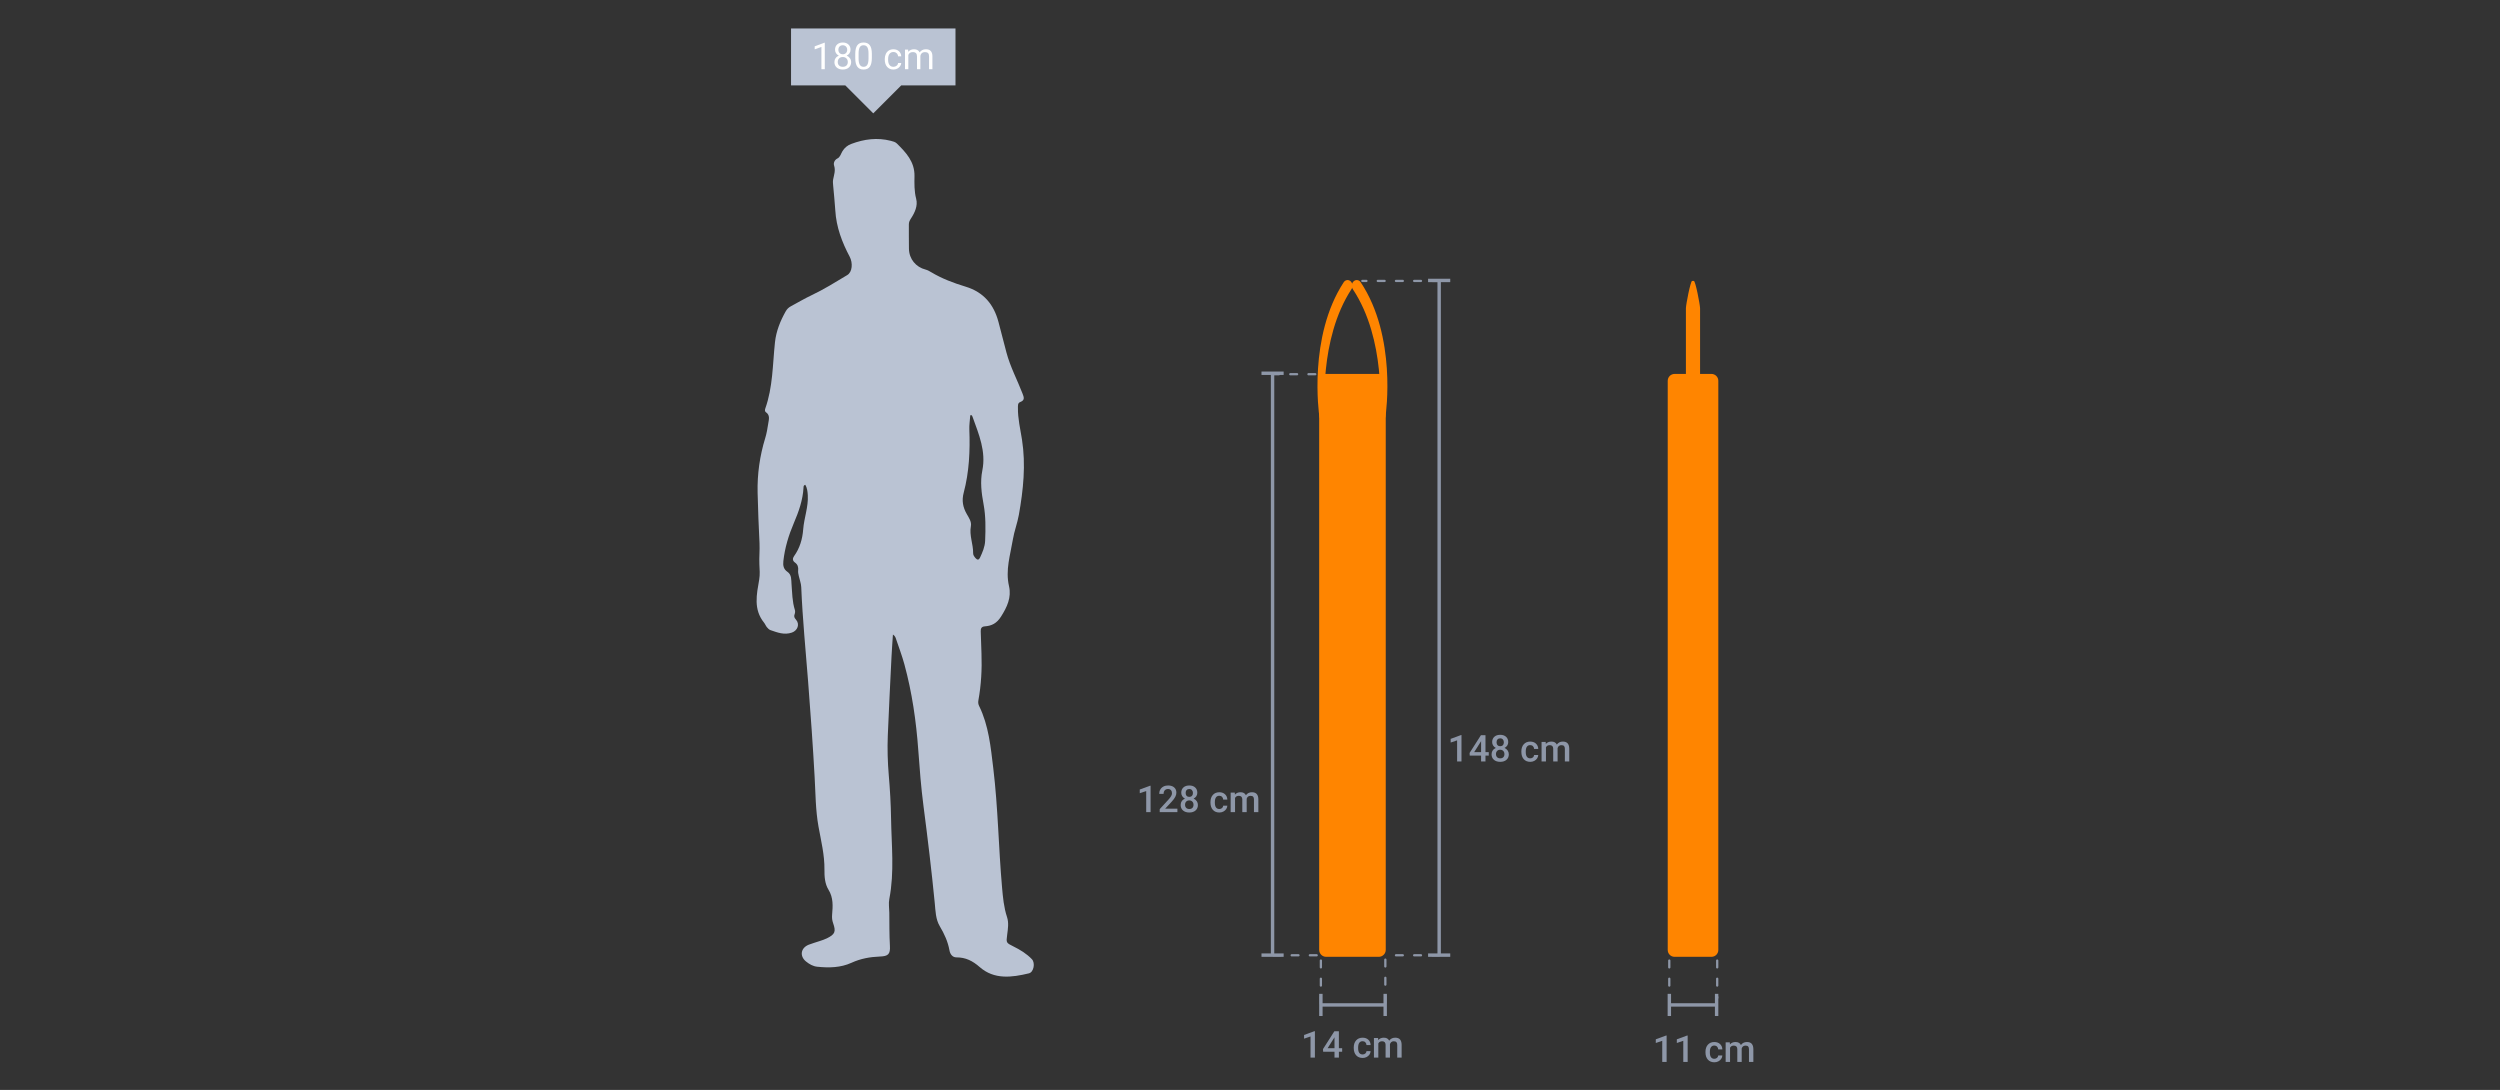
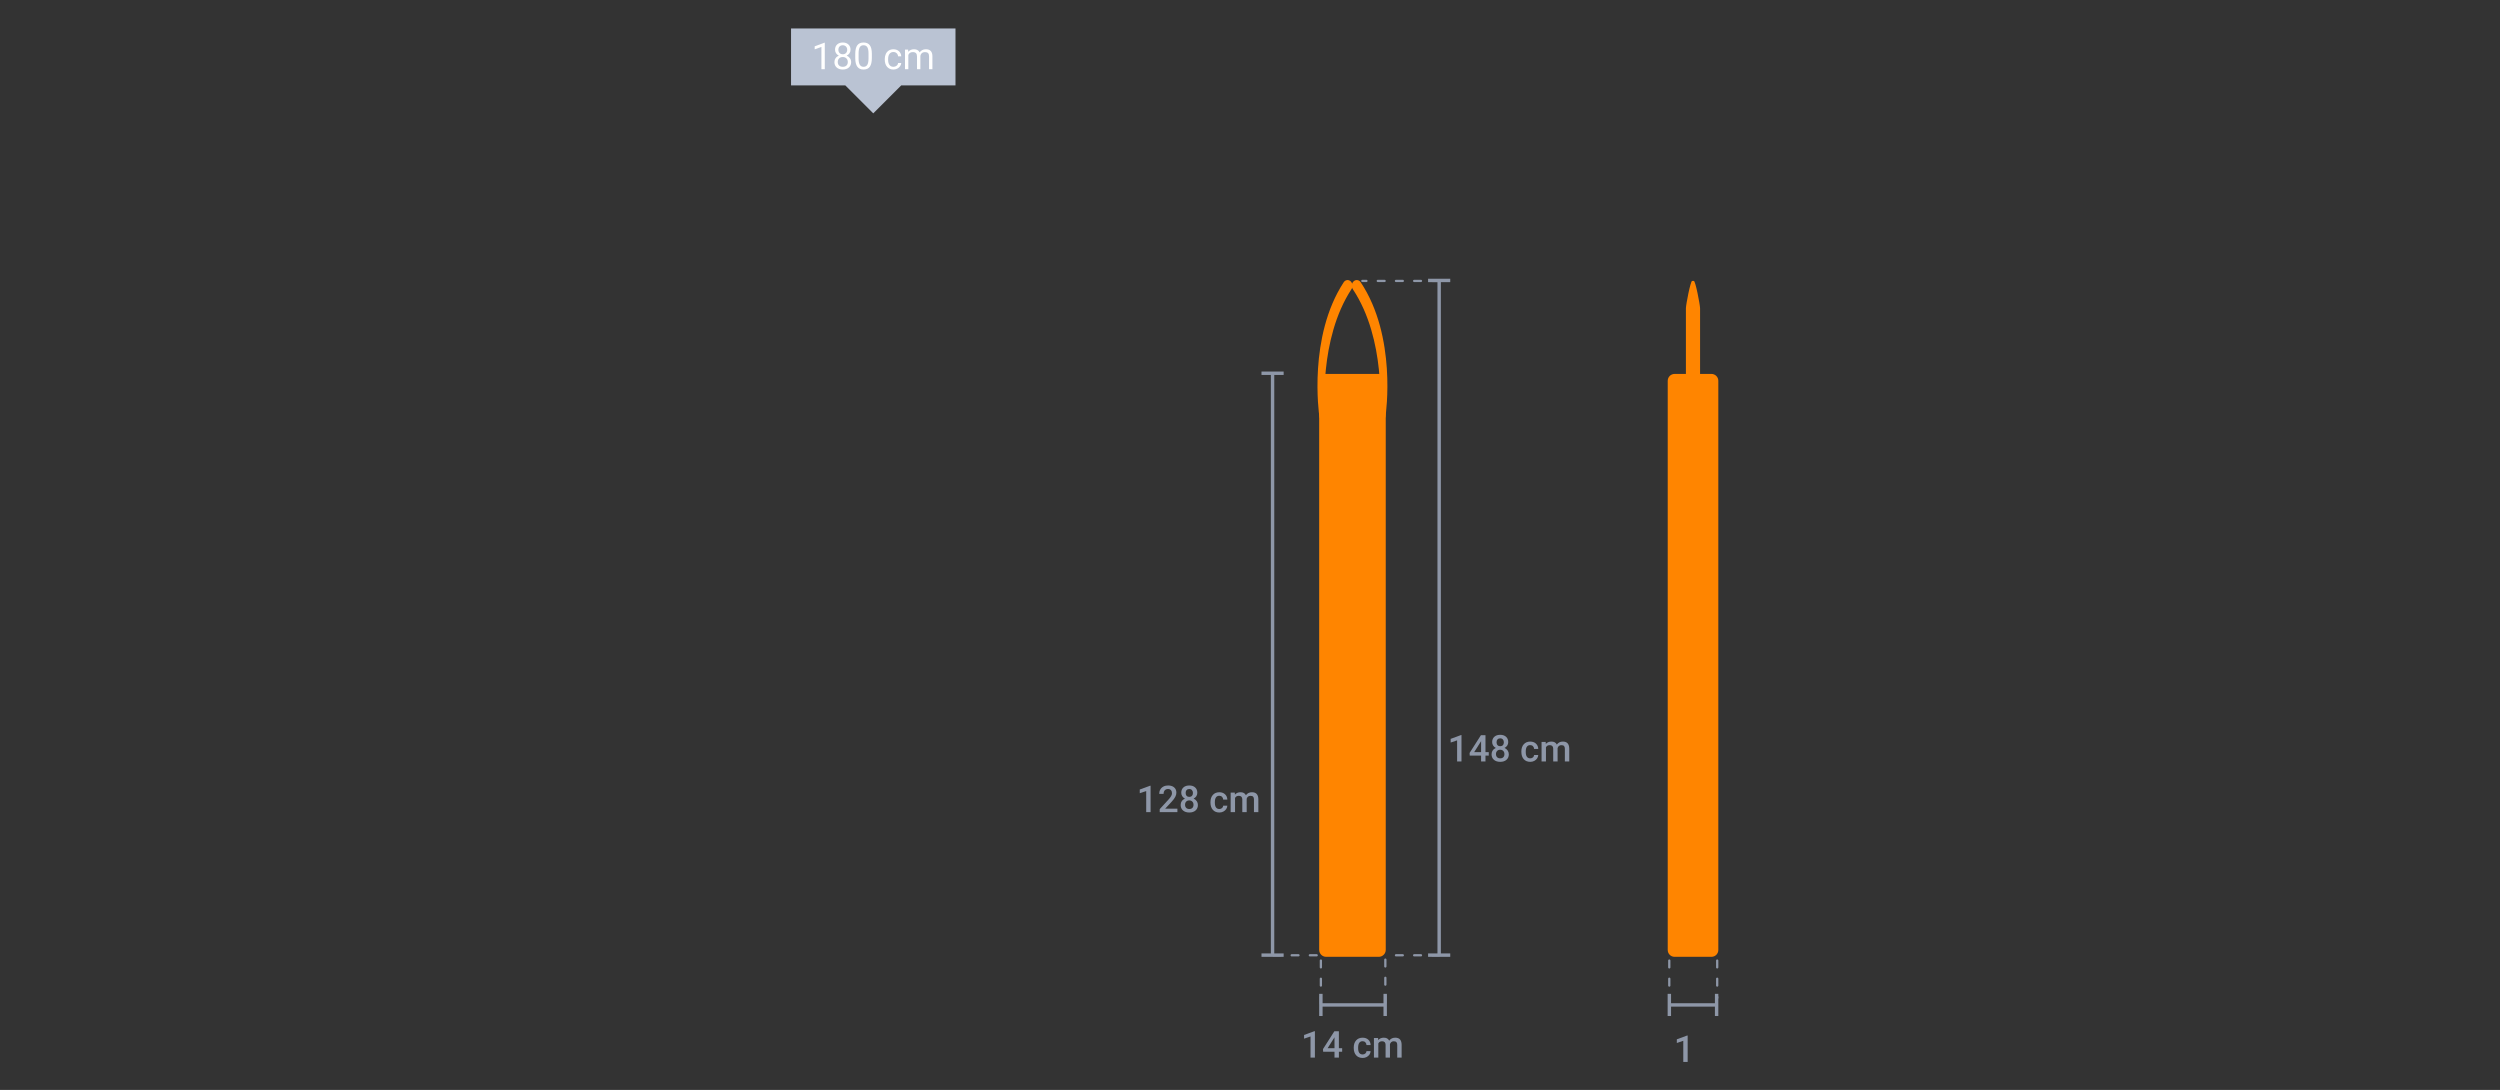
<svg xmlns="http://www.w3.org/2000/svg" id="_5399" width="1100" height="479.581" viewBox="0 0 1100 479.581">
  <rect x="0" y="0" width="1100" height="479.581" fill="#333333" stroke="none" />
  <defs>
    <style>.cls-1{stroke-miterlimit:10;stroke-width:1.5px;}.cls-1,.cls-2{fill:none;stroke:#8e97a8;}.cls-3{fill:#fff;}.cls-4{fill:#ff8500;}.cls-5{fill:#bac3d3;}.cls-6{fill:#8e97a8;}.cls-2{stroke-dasharray:0 0 3 5;stroke-linecap:round;stroke-linejoin:round;}</style>
  </defs>
-   <path class="cls-5" d="M392.888,279.199c-.222,3.453-.468,6.637-.625,9.826-.566,11.51-1.159,23.02-1.627,34.534-.24,5.897-.062,11.79,.438,17.687,.528,6.227,.896,12.482,.991,18.729,.179,11.854,1.541,23.747-.763,35.547-.4,2.046-.023,4.062-.005,6.093,.044,4.844-.012,9.685,.264,14.529,.213,3.742-.749,4.59-4.454,4.731-4.31,.165-8.434,.901-12.45,2.743-4.761,2.184-9.961,2.28-15.115,1.736-1.838-.194-3.465-1.135-4.906-2.312-2.917-2.383-2.32-6.002,1.255-7.393,1.57-.611,3.207-1.048,4.803-1.595,1.062-.364,2.148-.698,3.148-1.196,3.577-1.78,4.054-2.929,2.73-6.666-.435-1.229-.553-2.417-.444-3.713,.318-3.777,.596-7.465-1.597-11.015-1.596-2.584-1.813-5.822-1.774-8.812,.085-6.481-1.493-12.669-2.621-18.958-1.293-7.208-1.3-14.552-1.7-21.843-.767-13.964-1.777-27.907-2.858-41.85-1.076-13.868-2.465-27.717-3.029-41.621-.07-1.735-.724-3.279-1.072-4.917-.177-.83-.387-1.62-.292-2.471,.157-1.42-.169-2.618-1.426-3.498-1.068-.747-1.089-1.803-.385-2.78,2.545-3.529,3.703-7.516,4.03-11.792,.386-5.04,2.319-9.87,2.024-15.006-.093-1.614-.267-3.183-1.087-4.604-.8,.178-.768,.756-.792,1.197-.296,5.503-2.103,10.604-4.237,15.593-2.305,5.392-3.993,10.92-4.635,16.774-.22,2.005,.084,3.559,1.831,4.761,1.876,1.291,1.61,3.533,1.758,5.335,.314,3.843,.287,7.701,1.484,11.433,.178,.556,.097,1.297-.118,1.855-.383,.999-.11,1.582,.594,2.375,1.803,2.032,.694,4.846-1.804,5.704-3.383,1.163-6.366-.046-9.409-1.082-.616-.21-1.161-.79-1.6-1.317-.488-.586-.745-1.362-1.225-1.956-4.765-5.883-3.258-12.457-2.136-18.994,.384-2.237,.179-4.468,.074-6.721-.143-3.074,.211-6.172,.062-9.246-.359-7.405-.676-14.806-.839-22.221-.181-8.256,.956-16.242,3.367-24.106,.635-2.072,.982-4.245,1.318-6.393,.273-1.745,.897-3.622-1.07-4.958-.484-.329-.436-1.036-.242-1.583,3.351-9.422,3.229-19.352,4.262-29.112,.521-4.926,2.327-9.383,4.721-13.649,.53-.944,1.243-1.683,2.207-2.198,3.037-1.623,5.999-3.402,9.108-4.871,5.483-2.59,10.605-5.794,15.785-8.905,2.233-1.341,2.526-5.309,1.039-8.111-3.373-6.358-5.881-13.016-6.309-20.321-.213-3.641-.64-7.27-.94-10.906-.075-.904-.184-1.847-.016-2.723,.389-2.032,1.139-3.937,.418-6.143-.329-1.007,.101-2.419,1.533-3.139,1.15-.579,1.463-2.011,2.102-3.081,.947-1.587,2.219-2.634,3.954-3.286,5.669-2.13,11.421-2.886,17.369-1.36,.965,.248,1.966,.488,2.672,1.185,4.029,3.981,7.851,8.027,7.747,14.33-.055,3.329-.134,6.646,.743,10.011,.8,3.07-.604,6.087-2.35,8.739-.52,.79-.881,1.55-.871,2.522,.036,3.586-.04,7.174,.038,10.759,.097,4.471,3.057,8.034,7.32,9.106,.866,.218,1.69,.689,2.467,1.154,4.741,2.842,9.894,4.773,15.129,6.36,7.94,2.407,12.422,7.793,14.481,15.544,1.19,4.481,2.324,8.978,3.513,13.46,1.667,6.283,4.753,12.015,7.07,18.047,.618,1.608,1.143,2.909-.996,3.715-1.163,.438-1.008,1.547-1.026,2.534-.082,4.751,1.06,9.346,1.783,13.992,1.732,11.138,.579,22.143-1.376,33.127-.655,3.678-2.038,7.2-2.635,10.839-1.112,6.769-3.342,13.435-1.695,20.534,1.14,4.911-.834,9.19-3.541,13.426-1.855,2.901-4.033,4.039-7.113,4.257-1.478,.105-1.848,.948-1.79,2.275,.142,3.229,.21,6.461,.328,9.691,.252,6.907-.131,13.773-1.357,20.58-.158,.875-.089,1.656,.3,2.448,4.243,8.639,5.106,18.032,6.241,27.393,2.107,17.389,2.317,34.911,3.853,52.337,.392,4.45,.78,8.907,2.214,13.229,.819,2.467,.391,5.16,.053,7.736-.465,3.539-.493,3.541,2.756,5.148,2.976,1.472,5.798,3.189,8.115,5.605,1.576,1.643,.824,5.722-1.301,6.232-7.543,1.812-15.243,2.846-21.652-2.76-3.106-2.717-6.173-4.28-10.235-4.264-1.804,.007-2.79-1.503-3.065-3.048-.689-3.871-2.264-7.292-4.266-10.647-1.841-3.087-1.876-6.753-2.217-10.233-1.396-14.267-3.107-28.498-4.959-42.708-1.062-8.149-1.696-16.328-2.284-24.505-.919-12.79-2.739-25.409-6.11-37.78-1.014-3.723-2.386-7.35-3.624-11.01-.234-.693-.405-1.473-1.425-2.122Zm34.33-96.598c-.359,.117-.334,.431-.352,.695-.132,1.89-.434,3.762-.36,5.675,.366,9.373-.059,18.715-2.473,27.805-.938,3.531-.345,6.449,1.358,9.425,.941,1.644,2.163,3.367,1.8,5.297-.768,4.094,1.055,7.9,.987,11.891-.015,.905,.548,1.575,1.097,2.22,.755,.885,1.442,.807,1.929-.246,1.093-2.362,2.149-4.742,2.258-7.406,.22-5.377,.303-10.751-.689-16.075-.918-4.928-1.554-9.886-.548-14.859,1.704-8.423-1.531-15.91-4.257-23.506-.133-.371-.269-.809-.75-.916Z" />
  <path class="cls-4" d="M736.831,164.526h16.198c1.674,0,3.033,1.359,3.033,3.033v250.435c0,1.661-1.349,3.009-3.009,3.009h-16.246c-1.661,0-3.009-1.349-3.009-3.009V167.559c0-1.674,1.359-3.033,3.033-3.033Z" />
  <path class="cls-4" d="M583.471,164.526h23.223c1.675,0,3.034,1.36,3.034,3.034v250.374c0,1.694-1.375,3.07-3.07,3.07h-23.152c-1.694,0-3.07-1.375-3.07-3.07V167.561c0-1.675,1.36-3.034,3.034-3.034Z" />
  <polygon class="cls-5" points="348.057 12.526 348.057 37.572 371.932 37.572 384.235 49.875 396.538 37.572 420.414 37.572 420.414 12.526 348.057 12.526" />
  <g>
    <path class="cls-3" d="M362.904,30.437h-1.478v-9.803l-2.966,1.089v-1.335l4.214-1.583h.231v11.632Z" />
    <path class="cls-3" d="M374.233,21.882c0,.578-.152,1.092-.457,1.542-.305,.45-.717,.803-1.236,1.057,.604,.26,1.083,.639,1.435,1.137,.352,.498,.529,1.062,.529,1.693,0,1.002-.338,1.799-1.014,2.393s-1.565,.891-2.667,.891c-1.113,0-2.005-.298-2.676-.894-.67-.596-1.005-1.393-1.005-2.389,0-.625,.171-1.19,.513-1.693,.342-.504,.815-.885,1.419-1.145-.514-.254-.919-.607-1.216-1.058-.297-.45-.445-.962-.445-1.534,0-.975,.313-1.749,.939-2.322,.625-.572,1.449-.858,2.473-.858,1.018,0,1.84,.286,2.468,.858,.628,.573,.942,1.347,.942,2.322Zm-1.201,5.398c0-.647-.206-1.174-.616-1.583-.411-.408-.947-.612-1.61-.612s-1.194,.201-1.594,.604c-.4,.403-.6,.933-.6,1.59s.195,1.174,.585,1.55,.931,.565,1.626,.565c.689,0,1.23-.19,1.622-.568s.588-.894,.588-1.546Zm-2.21-7.37c-.578,0-1.046,.179-1.403,.537-.358,.357-.537,.844-.537,1.459,0,.588,.176,1.064,.528,1.427,.352,.363,.823,.545,1.412,.545s1.059-.182,1.411-.545c.352-.363,.529-.838,.529-1.427s-.183-1.068-.549-1.44c-.366-.371-.83-.556-1.391-.556Z" />
    <path class="cls-3" d="M383.615,25.5c0,1.723-.294,3.003-.882,3.84s-1.508,1.256-2.759,1.256c-1.235,0-2.149-.41-2.743-1.228s-.901-2.042-.922-3.669v-1.963c0-1.702,.294-2.966,.882-3.792,.588-.827,1.511-1.24,2.767-1.24,1.246,0,2.163,.399,2.751,1.196,.588,.798,.891,2.029,.906,3.693v1.908Zm-1.471-2.011c0-1.246-.175-2.153-.525-2.723-.35-.57-.903-.855-1.662-.855-.752,0-1.301,.283-1.645,.851-.345,.567-.522,1.439-.533,2.616v2.353c0,1.251,.182,2.174,.544,2.771,.363,.596,.913,.894,1.65,.894,.726,0,1.265-.281,1.618-.843,.352-.561,.537-1.447,.553-2.655v-2.409Z" />
    <path class="cls-3" d="M393.131,29.395c.525,0,.983-.159,1.375-.477s.609-.715,.652-1.192h1.392c-.027,.493-.196,.962-.509,1.407-.313,.445-.731,.8-1.252,1.065-.522,.265-1.075,.398-1.658,.398-1.171,0-2.103-.391-2.794-1.173s-1.038-1.851-1.038-3.208v-.247c0-.837,.154-1.582,.461-2.234,.308-.652,.749-1.158,1.324-1.519,.575-.36,1.255-.541,2.04-.541,.965,0,1.766,.289,2.405,.867,.639,.578,.979,1.328,1.022,2.25h-1.392c-.043-.557-.253-1.014-.632-1.372-.379-.357-.847-.537-1.403-.537-.748,0-1.327,.269-1.737,.807s-.616,1.316-.616,2.333v.278c0,.991,.204,1.754,.612,2.29,.408,.536,.991,.803,1.749,.803Z" />
    <path class="cls-3" d="M399.587,21.834l.04,.954c.631-.742,1.481-1.113,2.552-1.113,1.203,0,2.022,.461,2.457,1.384,.287-.414,.659-.748,1.117-1.002s1-.382,1.626-.382c1.887,0,2.846,1,2.878,2.998v5.764h-1.471v-5.677c0-.615-.141-1.075-.421-1.379-.281-.305-.753-.457-1.415-.457-.546,0-1,.163-1.36,.489-.36,.326-.57,.765-.628,1.316v5.708h-1.479v-5.637c0-1.251-.612-1.877-1.836-1.877-.965,0-1.625,.411-1.98,1.232v6.281h-1.471v-8.602h1.392Z" />
  </g>
  <g>
    <line class="cls-1" x1="559.93" y1="164.23" x2="559.93" y2="420.254" />
    <rect class="cls-6" x="555.055" y="163.48" width="9.75" height="1.5" />
    <rect class="cls-6" x="555.055" y="419.504" width="9.75" height="1.5" />
  </g>
  <g>
    <line class="cls-1" x1="609.479" y1="442.167" x2="581.187" y2="442.167" />
    <rect class="cls-6" x="608.729" y="437.292" width="1.5" height="9.75" />
    <rect class="cls-6" x="580.437" y="437.292" width="1.5" height="9.75" />
  </g>
  <g>
    <line class="cls-1" x1="755.312" y1="442.167" x2="734.512" y2="442.167" />
    <rect class="cls-6" x="754.562" y="437.292" width="1.5" height="9.75" />
    <rect class="cls-6" x="733.762" y="437.292" width="1.5" height="9.75" />
  </g>
  <line class="cls-2" x1="609.55" y1="422.237" x2="609.55" y2="442.678" />
  <line class="cls-2" x1="581.187" y1="422.646" x2="581.187" y2="443.087" />
  <line class="cls-2" x1="734.488" y1="422.646" x2="734.488" y2="439.087" />
  <line class="cls-2" x1="755.568" y1="422.646" x2="755.568" y2="439.087" />
  <line class="cls-2" x1="633.231" y1="123.607" x2="599.425" y2="123.607" />
  <line class="cls-2" x1="633.231" y1="420.327" x2="611.821" y2="420.327" />
  <g>
    <line class="cls-1" x1="633.231" y1="123.393" x2="633.231" y2="420.254" />
    <rect class="cls-6" x="628.356" y="122.643" width="9.75" height="1.5" />
    <rect class="cls-6" x="628.356" y="419.504" width="9.75" height="1.5" />
  </g>
  <line class="cls-2" x1="579.335" y1="420.327" x2="560.284" y2="420.327" />
-   <line class="cls-2" x1="578.722" y1="164.655" x2="560.284" y2="164.655" />
  <g>
    <path class="cls-6" d="M578.553,465.344h-1.924v-9.3l-2.838,.968v-1.622l4.516-1.662h.247v11.616Z" />
    <path class="cls-6" d="M589.111,461.217h1.439v1.551h-1.439v2.576h-1.932v-2.576h-5.001l-.056-1.177,4.993-7.823h1.996v7.449Zm-4.961,0h3.029v-4.834l-.144,.255-2.886,4.579Z" />
    <path class="cls-6" d="M599.543,463.96c.482,0,.882-.141,1.201-.421,.318-.281,.487-.629,.509-1.042h1.82c-.021,.535-.188,1.035-.5,1.499-.313,.464-.737,.831-1.272,1.101-.535,.271-1.113,.406-1.733,.406-1.204,0-2.157-.39-2.862-1.169s-1.058-1.855-1.058-3.228v-.198c0-1.31,.35-2.357,1.05-3.144s1.653-1.181,2.862-1.181c1.023,0,1.856,.298,2.501,.894,.644,.596,.982,1.379,1.014,2.35h-1.82c-.021-.493-.19-.898-.505-1.217-.315-.318-.717-.477-1.205-.477-.625,0-1.108,.227-1.447,.68-.339,.453-.511,1.141-.517,2.062v.31c0,.933,.169,1.629,.505,2.087s.823,.688,1.459,.688Z" />
    <path class="cls-6" d="M606.348,456.741l.056,.898c.604-.705,1.431-1.058,2.481-1.058,1.15,0,1.937,.44,2.361,1.319,.625-.879,1.505-1.319,2.64-1.319,.949,0,1.655,.263,2.119,.787s.701,1.299,.712,2.321v5.653h-1.932v-5.598c0-.546-.119-.946-.358-1.2-.238-.255-.633-.382-1.185-.382-.44,0-.799,.118-1.077,.353-.278,.236-.473,.545-.585,.927l.008,5.899h-1.932v-5.661c-.026-1.013-.543-1.519-1.55-1.519-.774,0-1.322,.315-1.645,.946v6.233h-1.932v-8.602h1.821Z" />
  </g>
  <g>
-     <path class="cls-6" d="M733.314,467.25h-1.925v-9.3l-2.838,.968v-1.622l4.516-1.661h.247v11.615Z" />
    <path class="cls-6" d="M742.568,467.25h-1.924v-9.3l-2.838,.968v-1.622l4.516-1.661h.246v11.615Z" />
-     <path class="cls-6" d="M754.304,465.867c.482,0,.882-.141,1.2-.422,.318-.28,.487-.628,.509-1.041h1.82c-.021,.535-.188,1.034-.5,1.498-.314,.464-.737,.831-1.272,1.102s-1.113,.405-1.733,.405c-1.203,0-2.157-.39-2.862-1.169s-1.058-1.855-1.058-3.228v-.199c0-1.309,.351-2.357,1.05-3.144,.7-.787,1.653-1.181,2.862-1.181,1.022,0,1.856,.299,2.5,.894,.644,.597,.982,1.38,1.014,2.35h-1.82c-.021-.493-.19-.898-.505-1.216-.315-.318-.717-.477-1.204-.477-.626,0-1.108,.227-1.447,.68s-.512,1.141-.517,2.063v.31c0,.934,.168,1.629,.505,2.087,.336,.459,.822,.689,1.459,.689Z" />
-     <path class="cls-6" d="M761.109,458.647l.056,.898c.604-.705,1.431-1.058,2.481-1.058,1.149,0,1.937,.44,2.361,1.32,.625-.88,1.505-1.32,2.64-1.32,.948,0,1.654,.263,2.118,.787,.464,.525,.701,1.299,.712,2.322v5.652h-1.932v-5.597c0-.546-.119-.946-.358-1.201-.238-.254-.633-.381-1.185-.381-.44,0-.799,.117-1.077,.353-.278,.235-.473,.545-.584,.926l.008,5.899h-1.933v-5.66c-.026-1.013-.543-1.519-1.55-1.519-.774,0-1.322,.315-1.645,.945v6.233h-1.933v-8.602h1.821Z" />
  </g>
  <g>
    <path class="cls-6" d="M506.253,357.347h-1.924v-9.3l-2.838,.968v-1.622l4.516-1.662h.247v11.616Z" />
    <path class="cls-6" d="M518.06,357.347h-7.784v-1.328l3.856-4.206c.557-.62,.953-1.138,1.188-1.554s.354-.834,.354-1.253c0-.551-.155-.996-.465-1.335-.31-.34-.728-.509-1.252-.509-.625,0-1.111,.19-1.455,.572-.345,.382-.517,.903-.517,1.566h-1.932c0-.705,.16-1.34,.481-1.904s.779-1.003,1.375-1.316c.596-.312,1.284-.469,2.063-.469,1.124,0,2.01,.282,2.66,.847,.649,.565,.974,1.345,.974,2.342,0,.577-.163,1.184-.489,1.816-.326,.634-.86,1.353-1.602,2.158l-2.831,3.029h5.375v1.543Z" />
    <path class="cls-6" d="M526.821,348.823c0,.567-.146,1.072-.437,1.515-.292,.442-.69,.791-1.193,1.046,.605,.28,1.069,.665,1.395,1.152,.326,.488,.489,1.039,.489,1.654,0,1.018-.345,1.824-1.034,2.421-.689,.596-1.606,.894-2.751,.894-1.15,0-2.071-.3-2.763-.898-.691-.6-1.038-1.405-1.038-2.417,0-.62,.165-1.177,.493-1.67s.79-.872,1.383-1.137c-.498-.255-.892-.604-1.181-1.046s-.433-.947-.433-1.515c0-.985,.318-1.768,.954-2.346,.636-.577,1.495-.866,2.576-.866,1.086,0,1.948,.289,2.584,.866,.636,.578,.954,1.36,.954,2.346Zm-1.678,5.271c0-.572-.171-1.035-.513-1.388s-.794-.528-1.355-.528c-.562,0-1.011,.175-1.348,.524s-.505,.814-.505,1.392c0,.567,.166,1.02,.497,1.359,.331,.34,.788,.509,1.372,.509,.583,0,1.037-.164,1.363-.493,.326-.328,.489-.787,.489-1.375Zm-.246-5.2c0-.503-.146-.918-.438-1.244-.291-.325-.684-.488-1.177-.488-.493,0-.882,.154-1.169,.465-.286,.31-.43,.732-.43,1.268,0,.53,.144,.952,.434,1.265,.289,.312,.68,.469,1.173,.469,.493,0,.883-.156,1.172-.469s.434-.734,.434-1.265Z" />
    <path class="cls-6" d="M536.497,355.963c.482,0,.882-.141,1.201-.421,.318-.281,.487-.629,.509-1.042h1.82c-.021,.535-.188,1.035-.5,1.499-.313,.464-.737,.831-1.272,1.101-.535,.271-1.113,.406-1.733,.406-1.204,0-2.157-.39-2.862-1.169s-1.058-1.855-1.058-3.228v-.198c0-1.31,.35-2.357,1.05-3.144s1.653-1.181,2.862-1.181c1.023,0,1.856,.298,2.501,.894,.644,.596,.982,1.379,1.014,2.35h-1.82c-.021-.493-.19-.898-.505-1.217-.315-.318-.717-.477-1.205-.477-.625,0-1.108,.227-1.447,.68-.339,.453-.511,1.141-.517,2.062v.31c0,.933,.169,1.629,.505,2.087s.823,.688,1.459,.688Z" />
    <path class="cls-6" d="M543.303,348.744l.056,.898c.604-.705,1.431-1.058,2.481-1.058,1.15,0,1.937,.44,2.361,1.319,.625-.879,1.505-1.319,2.64-1.319,.949,0,1.655,.263,2.119,.787s.701,1.299,.712,2.321v5.653h-1.932v-5.598c0-.546-.119-.946-.358-1.2-.238-.255-.633-.382-1.185-.382-.44,0-.799,.118-1.077,.353-.278,.236-.473,.545-.585,.927l.008,5.899h-1.932v-5.661c-.026-1.013-.543-1.519-1.55-1.519-.774,0-1.322,.315-1.645,.946v6.233h-1.932v-8.602h1.821Z" />
  </g>
  <g>
    <path class="cls-6" d="M643.053,335.055h-1.924v-9.3l-2.838,.968v-1.622l4.516-1.662h.247v11.616Z" />
    <path class="cls-6" d="M653.611,330.928h1.439v1.551h-1.439v2.576h-1.932v-2.576h-5.001l-.056-1.177,4.993-7.823h1.996v7.449Zm-4.961,0h3.029v-4.834l-.144,.255-2.886,4.579Z" />
    <path class="cls-6" d="M663.621,326.531c0,.567-.146,1.072-.437,1.515-.292,.442-.69,.791-1.193,1.046,.605,.28,1.069,.665,1.395,1.152,.326,.488,.489,1.039,.489,1.654,0,1.018-.345,1.824-1.034,2.421-.689,.596-1.606,.894-2.751,.894-1.15,0-2.071-.3-2.763-.898-.691-.6-1.038-1.405-1.038-2.417,0-.62,.165-1.177,.493-1.67s.79-.872,1.383-1.137c-.498-.255-.892-.604-1.181-1.046s-.433-.947-.433-1.515c0-.985,.318-1.768,.954-2.346,.636-.577,1.495-.866,2.576-.866,1.086,0,1.948,.289,2.584,.866,.636,.578,.954,1.36,.954,2.346Zm-1.678,5.271c0-.572-.171-1.035-.513-1.388s-.794-.528-1.355-.528c-.562,0-1.011,.175-1.348,.524s-.505,.814-.505,1.392c0,.567,.166,1.02,.497,1.359,.331,.34,.788,.509,1.372,.509,.583,0,1.037-.164,1.363-.493,.326-.328,.489-.787,.489-1.375Zm-.246-5.2c0-.503-.146-.918-.438-1.244-.291-.325-.684-.488-1.177-.488-.493,0-.882,.154-1.169,.465-.286,.31-.43,.732-.43,1.268,0,.53,.144,.952,.434,1.265,.289,.312,.68,.469,1.173,.469,.493,0,.883-.156,1.172-.469s.434-.734,.434-1.265Z" />
    <path class="cls-6" d="M673.297,333.671c.482,0,.882-.141,1.201-.421,.318-.281,.487-.629,.509-1.042h1.82c-.021,.535-.188,1.035-.5,1.499-.313,.464-.737,.831-1.272,1.101-.535,.271-1.113,.406-1.733,.406-1.204,0-2.157-.39-2.862-1.169s-1.058-1.855-1.058-3.228v-.198c0-1.31,.35-2.357,1.05-3.144s1.653-1.181,2.862-1.181c1.023,0,1.856,.298,2.501,.894,.644,.596,.982,1.379,1.014,2.35h-1.82c-.021-.493-.19-.898-.505-1.217-.315-.318-.717-.477-1.205-.477-.625,0-1.108,.227-1.447,.68-.339,.453-.511,1.141-.517,2.062v.31c0,.933,.169,1.629,.505,2.087s.823,.688,1.459,.688Z" />
    <path class="cls-6" d="M680.102,326.452l.056,.898c.604-.705,1.431-1.058,2.481-1.058,1.15,0,1.937,.44,2.361,1.319,.625-.879,1.505-1.319,2.64-1.319,.949,0,1.655,.263,2.119,.787s.701,1.299,.712,2.321v5.653h-1.932v-5.598c0-.546-.119-.946-.358-1.2-.238-.255-.633-.382-1.185-.382-.44,0-.799,.118-1.077,.353-.278,.236-.473,.545-.585,.927l.008,5.899h-1.932v-5.661c-.026-1.013-.543-1.519-1.55-1.519-.774,0-1.322,.315-1.645,.946v6.233h-1.932v-8.602h1.821Z" />
  </g>
  <path class="cls-4" d="M582.626,185.283c-1.03,0-1.94-.862-2.118-2.082-.207-1.423-4.898-35.116,10.712-58.989,.719-1.101,2.068-1.313,3.014-.477,.946,.835,1.13,2.403,.411,3.503-14.494,22.166-11.663,53.801-11.616,54.128,.198,1.361,1.13,3.652-.041,3.883-.121,.024-.242,.035-.362,.035Z" />
  <path class="cls-4" d="M607.467,185.283c1.048,0,1.975-.862,2.156-2.082,.211-1.423,4.986-35.116-10.903-58.989-.732-1.101-2.104-1.313-3.067-.477-.962,.835-1.15,2.403-.418,3.503,14.753,22.166,11.871,53.801,11.823,54.128-.202,1.361-1.151,3.652,.042,3.883,.124,.024,.247,.035,.368,.035Z" />
  <path class="cls-4" d="M747.616,181.488h-5.407c-.227,0-.411-.397-.411-.886v-44.95c0-1.538,2.02-12.045,2.734-12.045h.762c.714,0,2.734,10.507,2.734,12.045v44.95c0,.489-.184,.886-.411,.886Z" />
</svg>